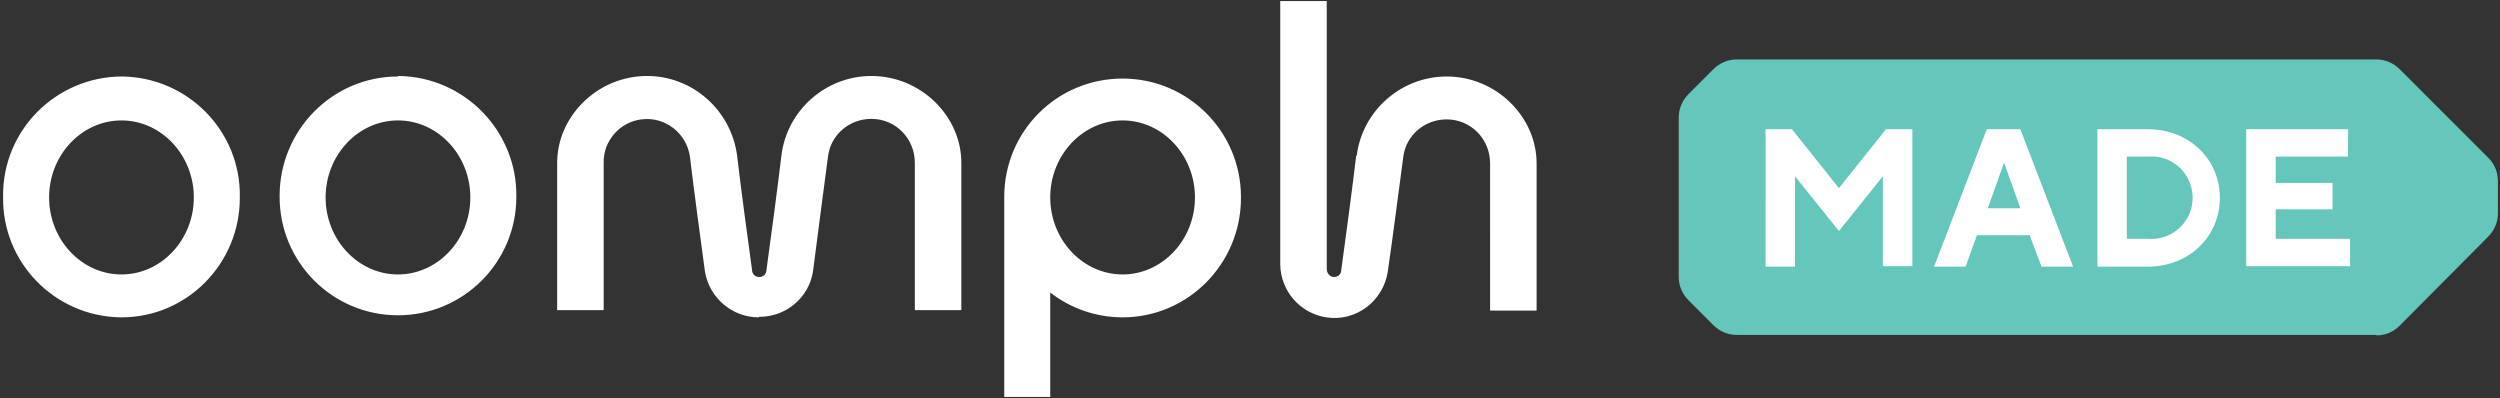
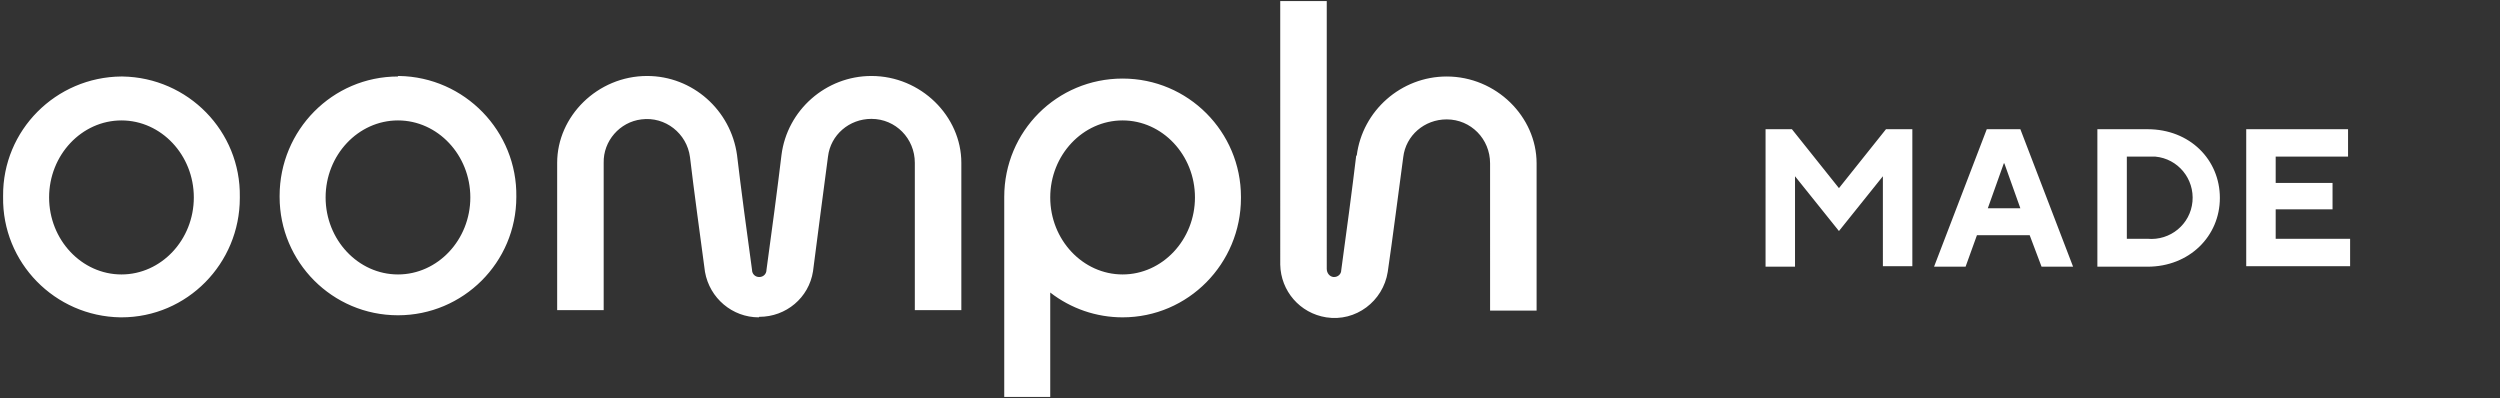
<svg xmlns="http://www.w3.org/2000/svg" id="Layer_1" version="1.1" viewBox="0 0 483.7 77">
  <rect x="0" y="0" width="483.7" height="77" fill="#333333" stroke="none" />
  <defs>
    <style>.st1{fill:#fff}</style>
  </defs>
-   <path d="M459.8 64.8H336c-1.7 0-3.3-.7-4.5-1.9l-4.8-4.8c-1.2-1.2-1.9-2.8-1.9-4.5V22.7c0-1.7.7-3.3 1.9-4.5l4.8-4.8c1.2-1.2 2.8-1.9 4.5-1.9h123.8c1.7 0 3.3.7 4.5 1.9l17.2 17.2c1.2 1.2 1.8 2.8 1.8 4.5v6.2c0 1.7-.7 3.3-1.9 4.5L464.3 63c-1.2 1.2-2.8 1.9-4.5 1.9" style="fill:#65c6bc" />
  <path d="M341.6 25h5.1l9.1 11.4 9.1-11.4h5.1v26.5h-5.7V34.1l-8.5 10.6-8.5-10.6v17.5h-5.7V25Zm42.9 0h6.4l10.2 26.6H395l-2.3-6.1h-10.2l-2.2 6.1h-6.1L384.4 25Zm6.4 15.3-3.1-8.7h-.1l-3.1 8.7h6.4ZM405.8 25h9.7c8.2 0 14 5.9 14 13.3s-5.9 13.3-14 13.3h-9.7V25Zm9.7 21.2c4.4.4 8.3-2.8 8.7-7.2.4-4.4-2.8-8.3-7.2-8.7h-5.5v15.9h4ZM434.6 25h19.7v5.3h-14v5.1h11v5.1h-11v5.7h14.4v5.3h-20.1V25ZM77 14.8c-12.7 0-22.9 10.4-22.9 23.1v.2C54.1 50.7 64.3 61 77 61c12.6 0 22.9-10.2 22.9-22.9.2-12.7-10-23.2-22.7-23.4H77m0 38.4c-7.7 0-14-6.7-14-14.9s6.3-14.9 14-14.9S91 30 91 38.2s-6.3 14.9-14 14.9M23.5 14.8C10.8 14.9.5 25.2.6 37.9v.2c-.2 12.7 10 23.1 22.7 23.3h.2c12.7 0 22.9-10.4 22.9-23.1v-.2c.2-12.7-10-23.1-22.7-23.3h-.2m0 38.3c-7.7 0-14-6.7-14-14.9s6.3-14.9 14-14.9 14 6.7 14 14.9-6.3 14.9-14 14.9m239-23c1.1-8.7 8.6-15.3 17.4-15.3 9.6 0 17.4 7.8 17.4 16.8v28.5h-9V31.6c0-4.7-3.7-8.5-8.4-8.5-4.3 0-7.9 3.1-8.4 7.3-.8 5.9-2.1 16.1-3 22.2-.9 5.7-6.2 9.7-11.9 8.8-5.1-.8-8.8-5.1-8.9-10.2V.2h9V52c0 .8.5 1.5 1.3 1.6h.1c.8 0 1.4-.6 1.4-1.3.9-6.5 2.2-16.3 2.9-22.2M146.8 61.4c-5.1 0-9.5-3.7-10.4-8.8-.8-6-2.2-16.2-2.9-22.2-.6-4.6-4.8-7.9-9.4-7.3-4.2.5-7.4 4.2-7.3 8.4V60h-9V31.5c0-9 7.8-16.8 17.4-16.8 8.8 0 16.2 6.6 17.4 15.3.7 6 2 15.7 2.9 22.2 0 .8.6 1.4 1.4 1.4.8 0 1.4-.6 1.4-1.4.9-6.5 2.2-16.3 2.9-22.2 1.1-8.7 8.6-15.3 17.4-15.3 9.6 0 17.4 7.8 17.4 16.8V60h-9V31.5c0-4.7-3.7-8.5-8.4-8.5-4.3 0-7.9 3.1-8.4 7.3-.8 5.9-2.1 16.1-2.9 22.2-.8 5.1-5.2 8.8-10.4 8.8m93.2-23.2c0-12.6-10.2-22.9-22.9-22.9s-22.9 10.2-22.9 22.9v38.7h8.9V56.6c4 3.1 8.9 4.8 14 4.8 12.7 0 22.9-10.4 22.9-23.1v-.2m-22.9 15c-7.7 0-14-6.7-14-14.9s6.3-14.9 14-14.9 14 6.7 14 14.9-6.3 14.9-14 14.9" class="st1" />
</svg>